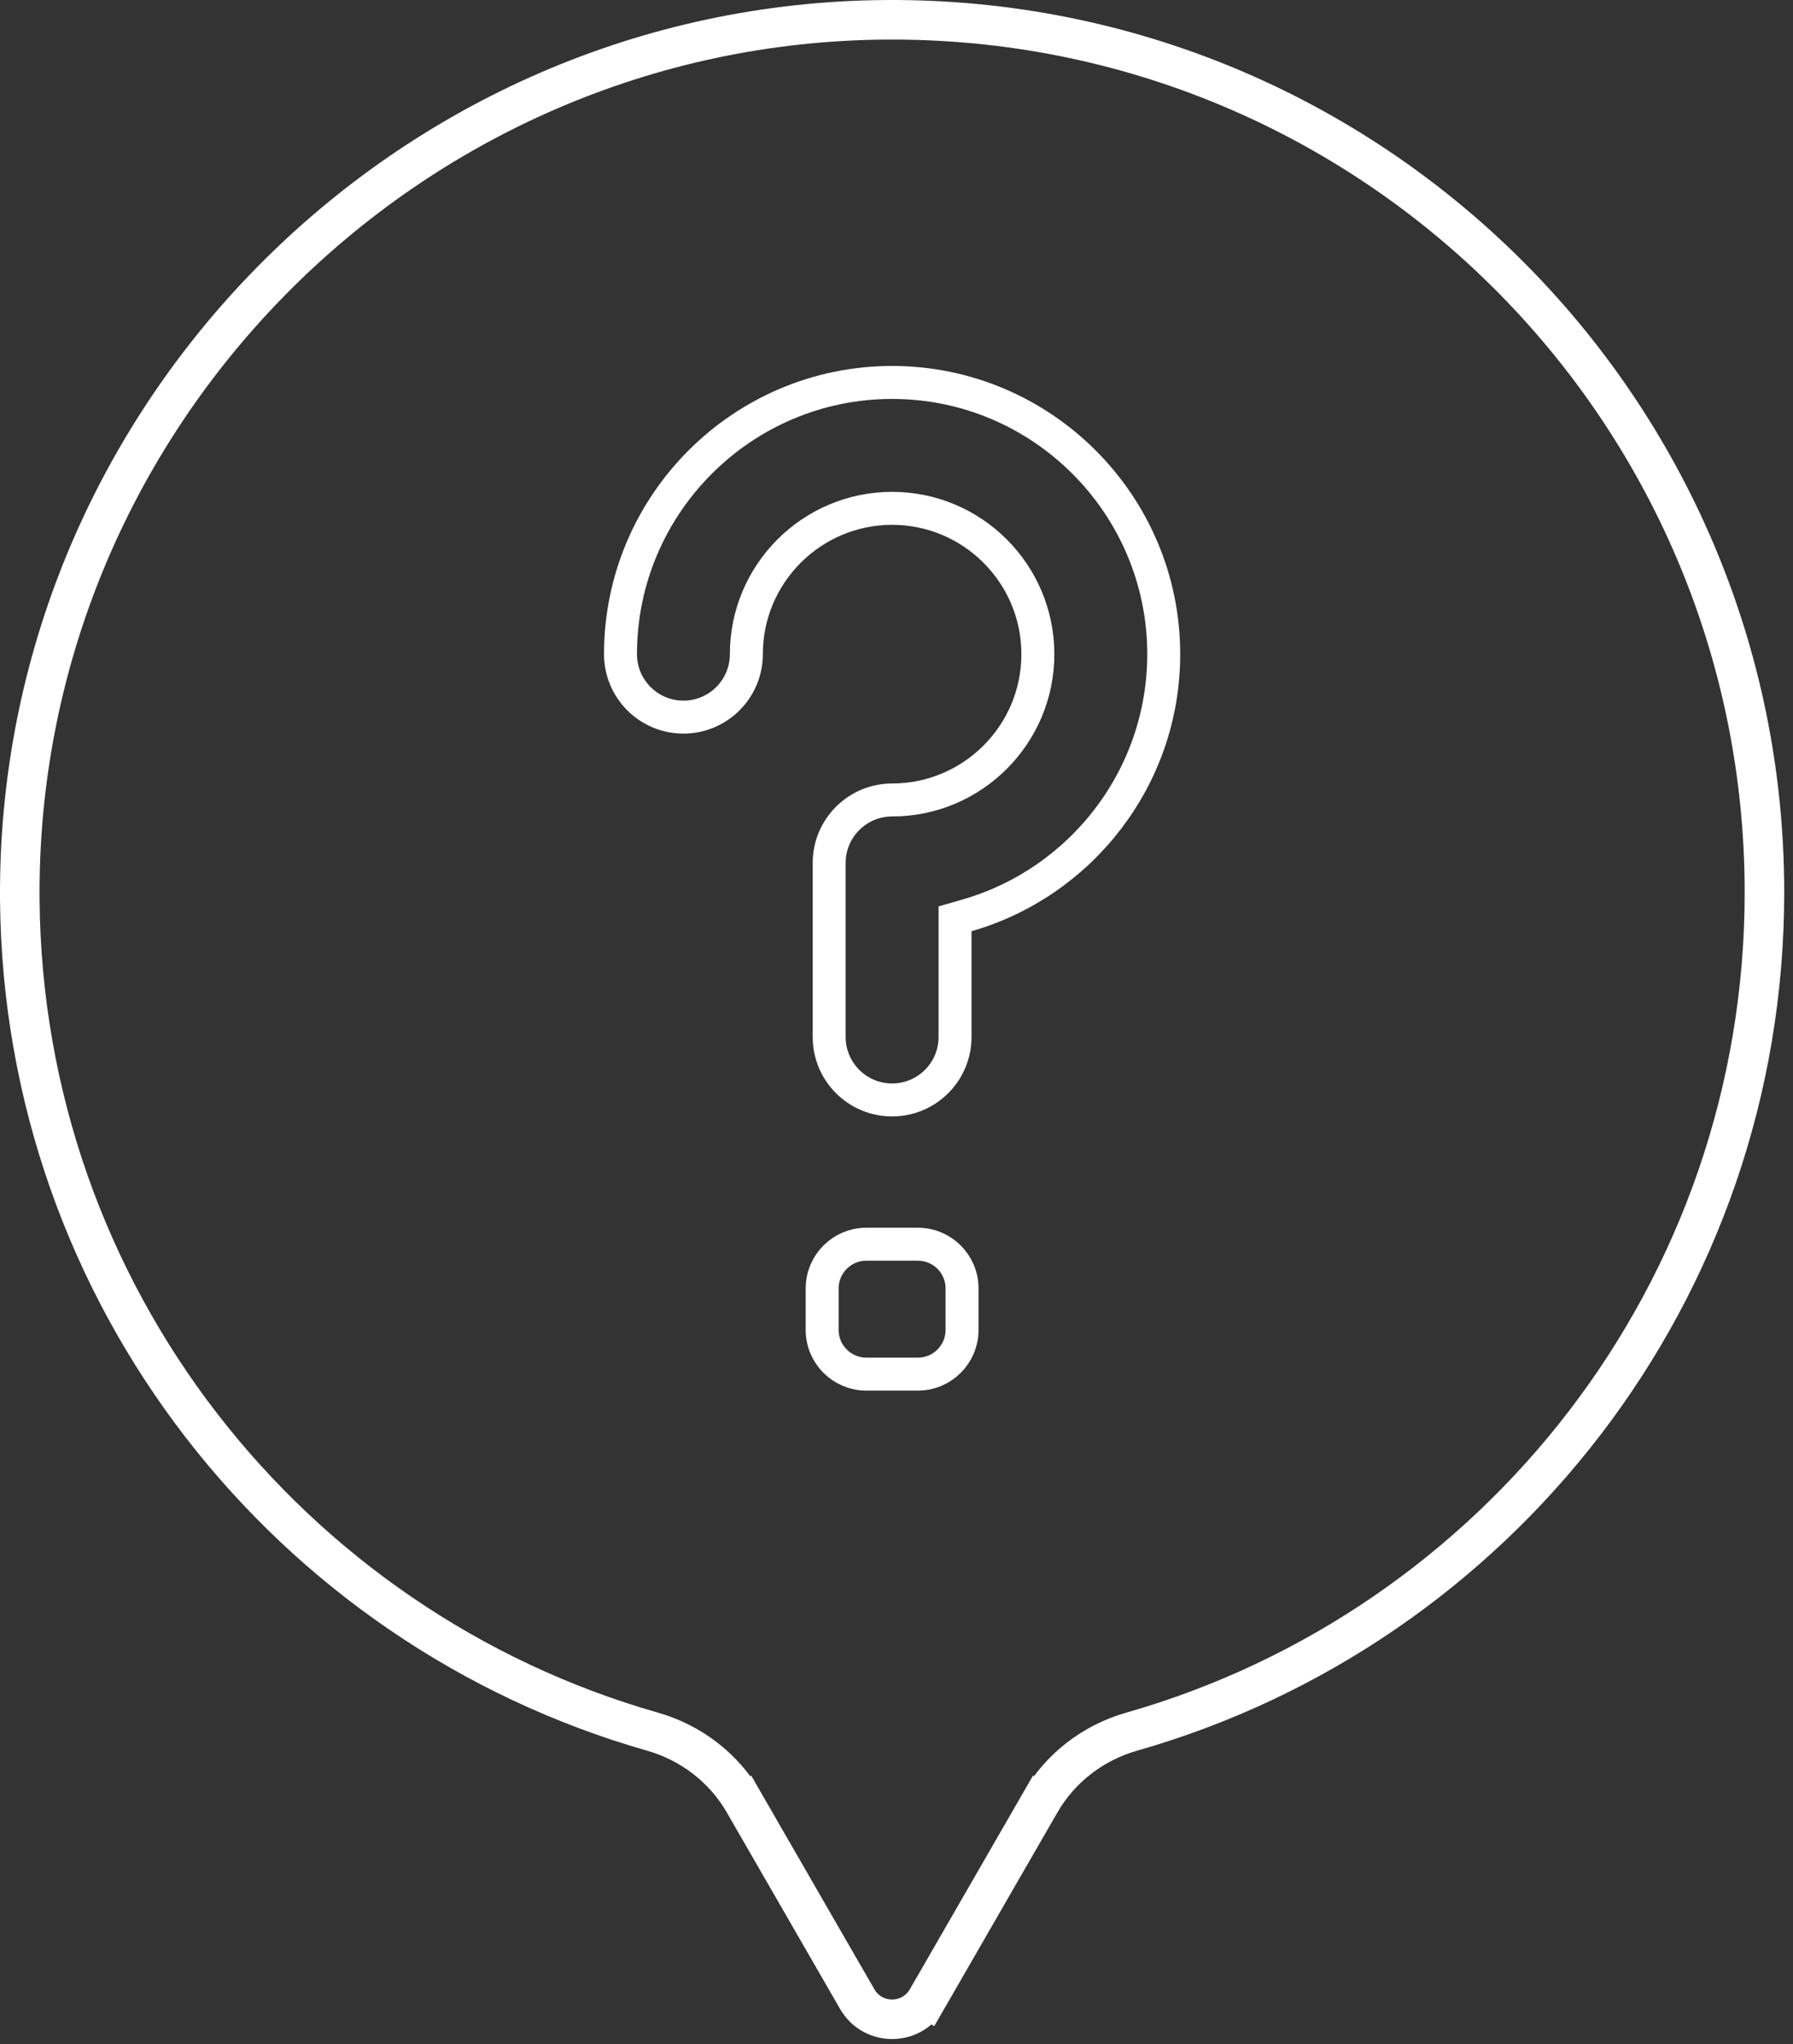
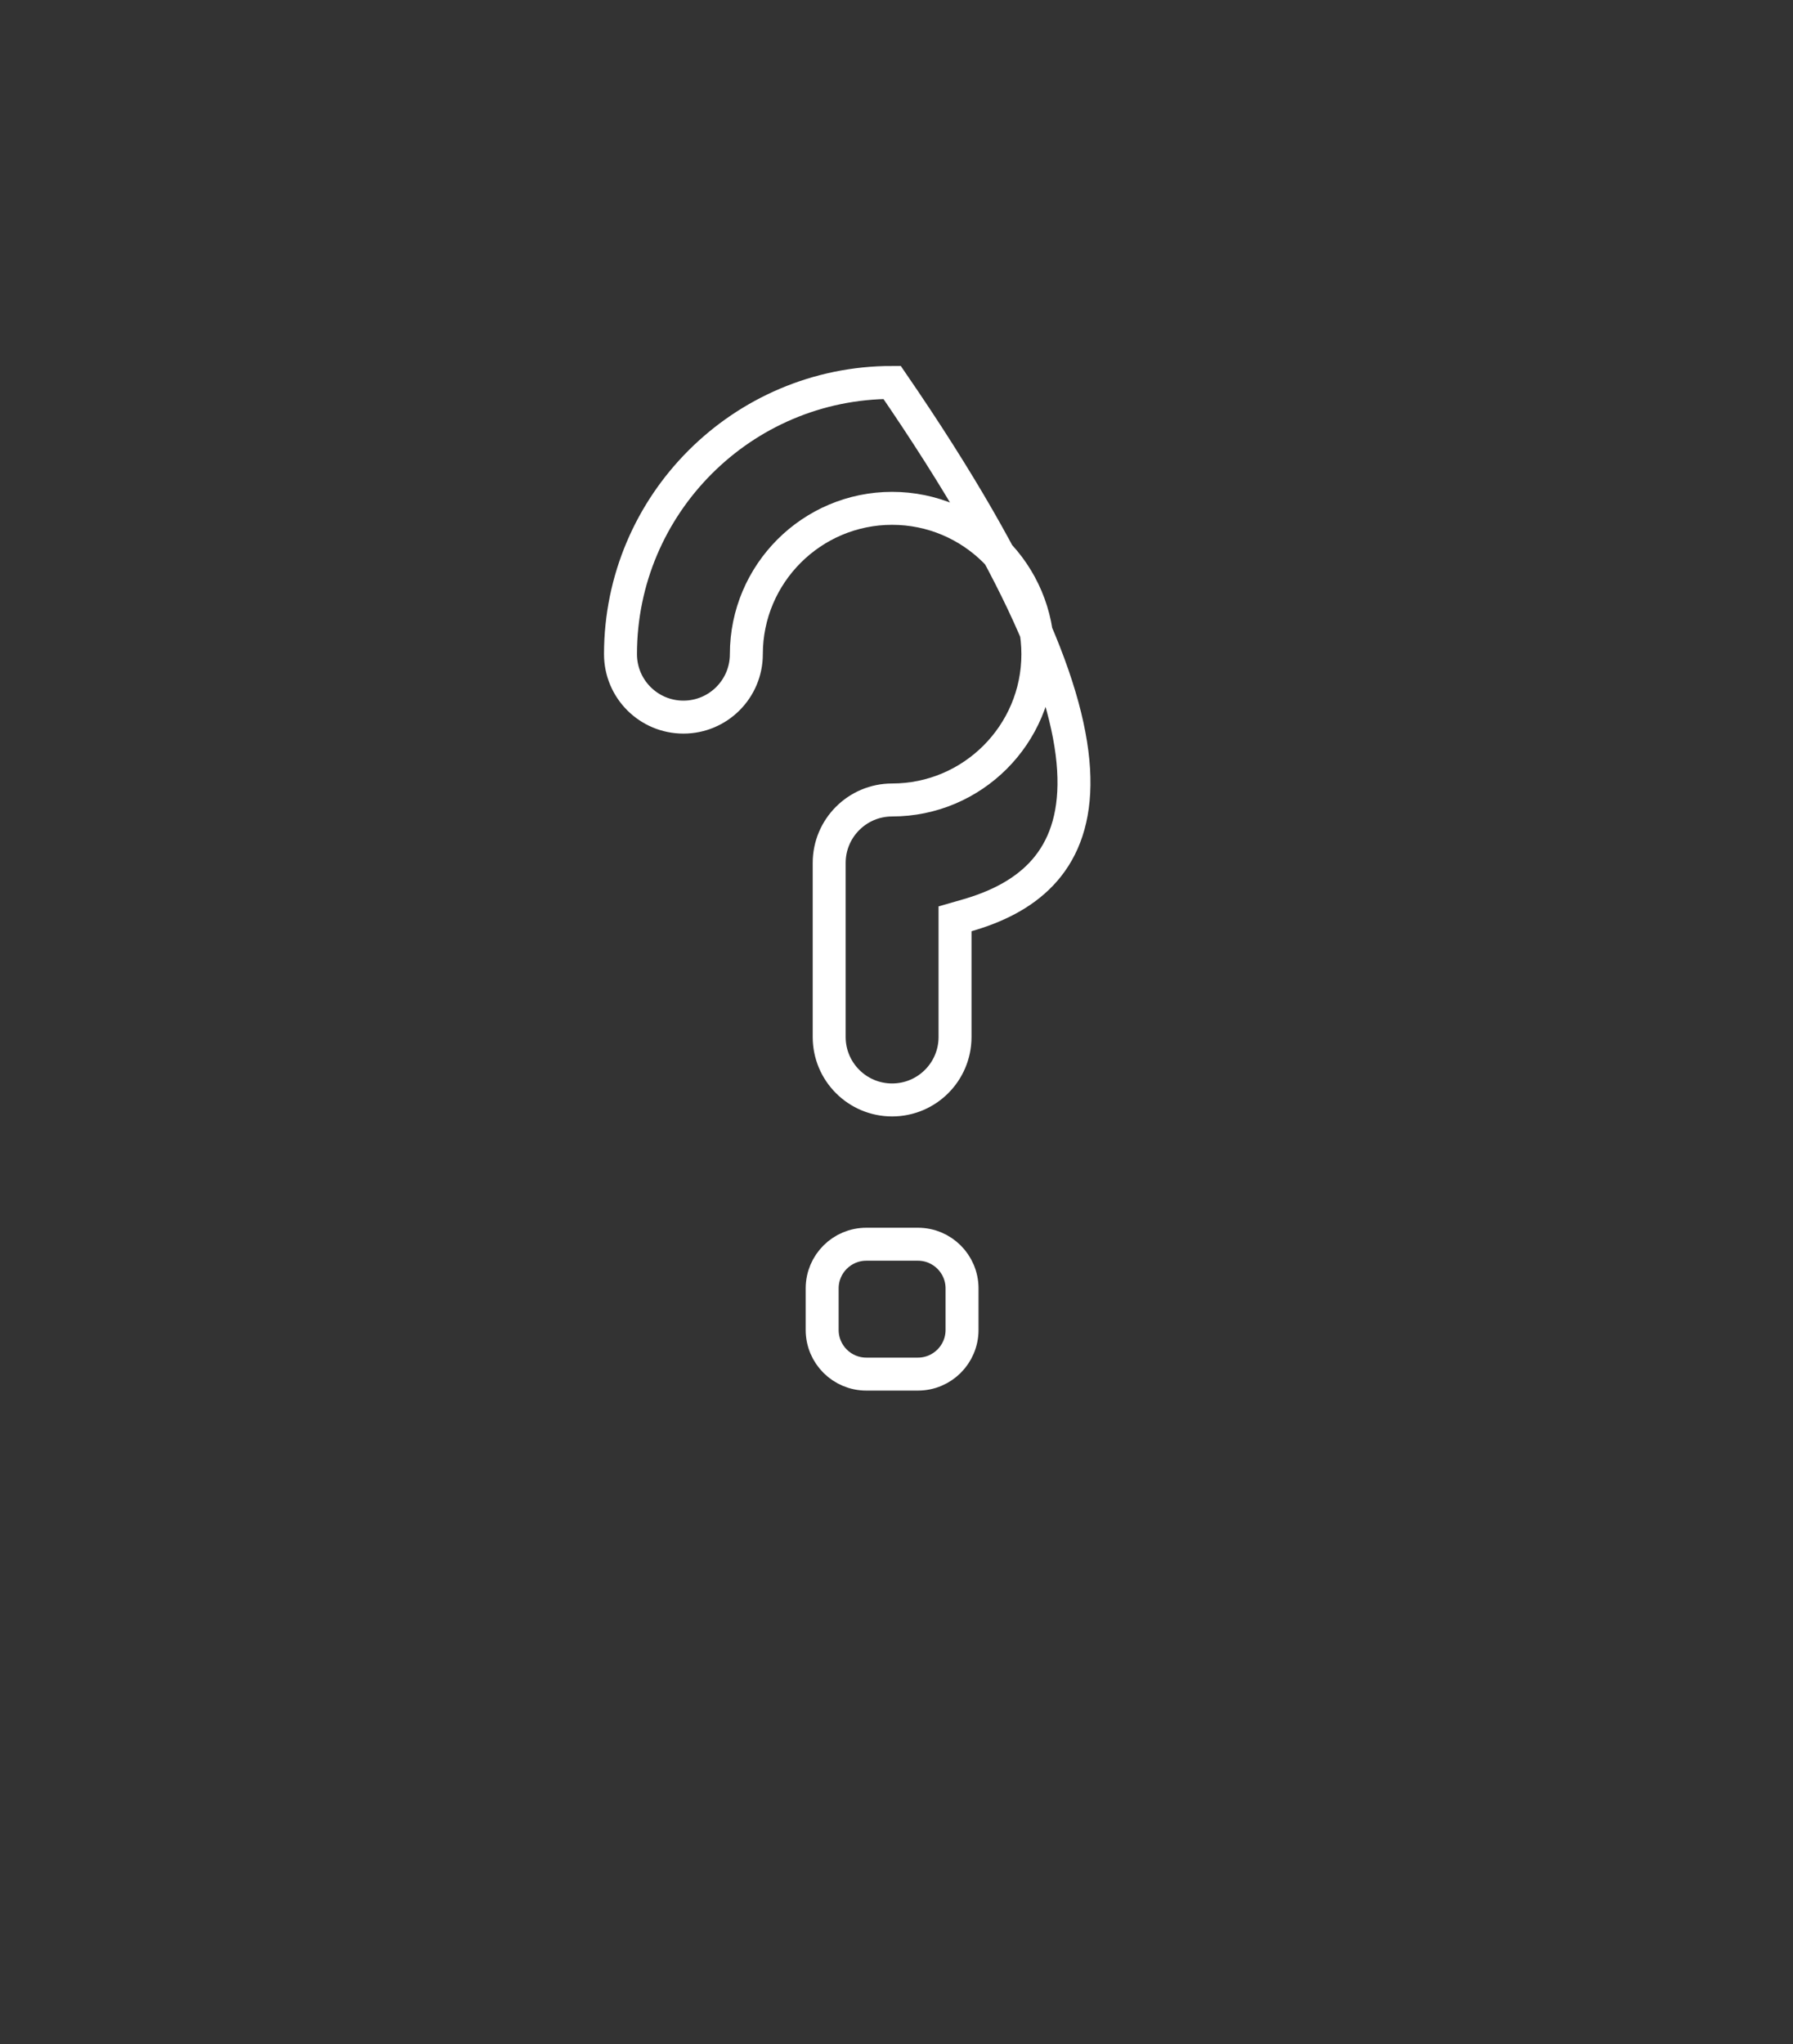
<svg xmlns="http://www.w3.org/2000/svg" width="136" height="155" viewBox="0 0 136 155" fill="none">
  <rect x="0" y="0" width="136" height="155" fill="#333333" stroke="none" />
-   <path d="M56.427 136.679L55.128 137.429L56.427 136.679C54.904 134.038 52.404 132.132 49.493 131.302C21.963 123.456 1.759 98.23 1.502 68.246C1.19 31.821 30.763 1.76 67.187 1.502C103.95 1.241 133.834 30.964 133.834 67.667C133.834 97.906 113.546 123.407 85.837 131.303C82.927 132.133 80.429 134.039 78.907 136.679L80.206 137.428L78.906 136.679L70.314 151.581L71.613 152.331L70.314 151.581C69.138 153.62 66.196 153.62 65.02 151.581L56.427 136.679Z" stroke="white" stroke-width="3" />
  <path d="M69.623 104.191H65.711C63.861 104.191 62.362 102.692 62.362 100.843V97.691C62.362 95.842 63.862 94.343 65.711 94.343H69.623C71.472 94.343 72.971 95.842 72.971 97.691V100.843C72.971 102.692 71.472 104.191 69.623 104.191Z" stroke="white" stroke-width="2.5" />
-   <path d="M73.345 69.408L72.44 69.668V70.61V78.63C72.44 81.267 70.303 83.403 67.667 83.403C65.031 83.403 62.894 81.267 62.894 78.63V65.431C62.894 62.795 65.031 60.658 67.667 60.658C73.765 60.658 78.723 55.699 78.723 49.602C78.723 43.504 73.765 38.545 67.667 38.545C61.57 38.545 56.611 43.504 56.611 49.602C56.611 52.237 54.474 54.375 51.838 54.375C49.202 54.375 47.065 52.238 47.065 49.602C47.065 38.243 56.308 28.999 67.667 28.999C79.026 28.999 88.269 38.243 88.269 49.602C88.269 58.99 81.955 66.937 73.345 69.408Z" stroke="white" stroke-width="2.5" />
+   <path d="M73.345 69.408L72.44 69.668V70.61V78.63C72.44 81.267 70.303 83.403 67.667 83.403C65.031 83.403 62.894 81.267 62.894 78.63V65.431C62.894 62.795 65.031 60.658 67.667 60.658C73.765 60.658 78.723 55.699 78.723 49.602C78.723 43.504 73.765 38.545 67.667 38.545C61.57 38.545 56.611 43.504 56.611 49.602C56.611 52.237 54.474 54.375 51.838 54.375C49.202 54.375 47.065 52.238 47.065 49.602C47.065 38.243 56.308 28.999 67.667 28.999C88.269 58.99 81.955 66.937 73.345 69.408Z" stroke="white" stroke-width="2.5" />
</svg>